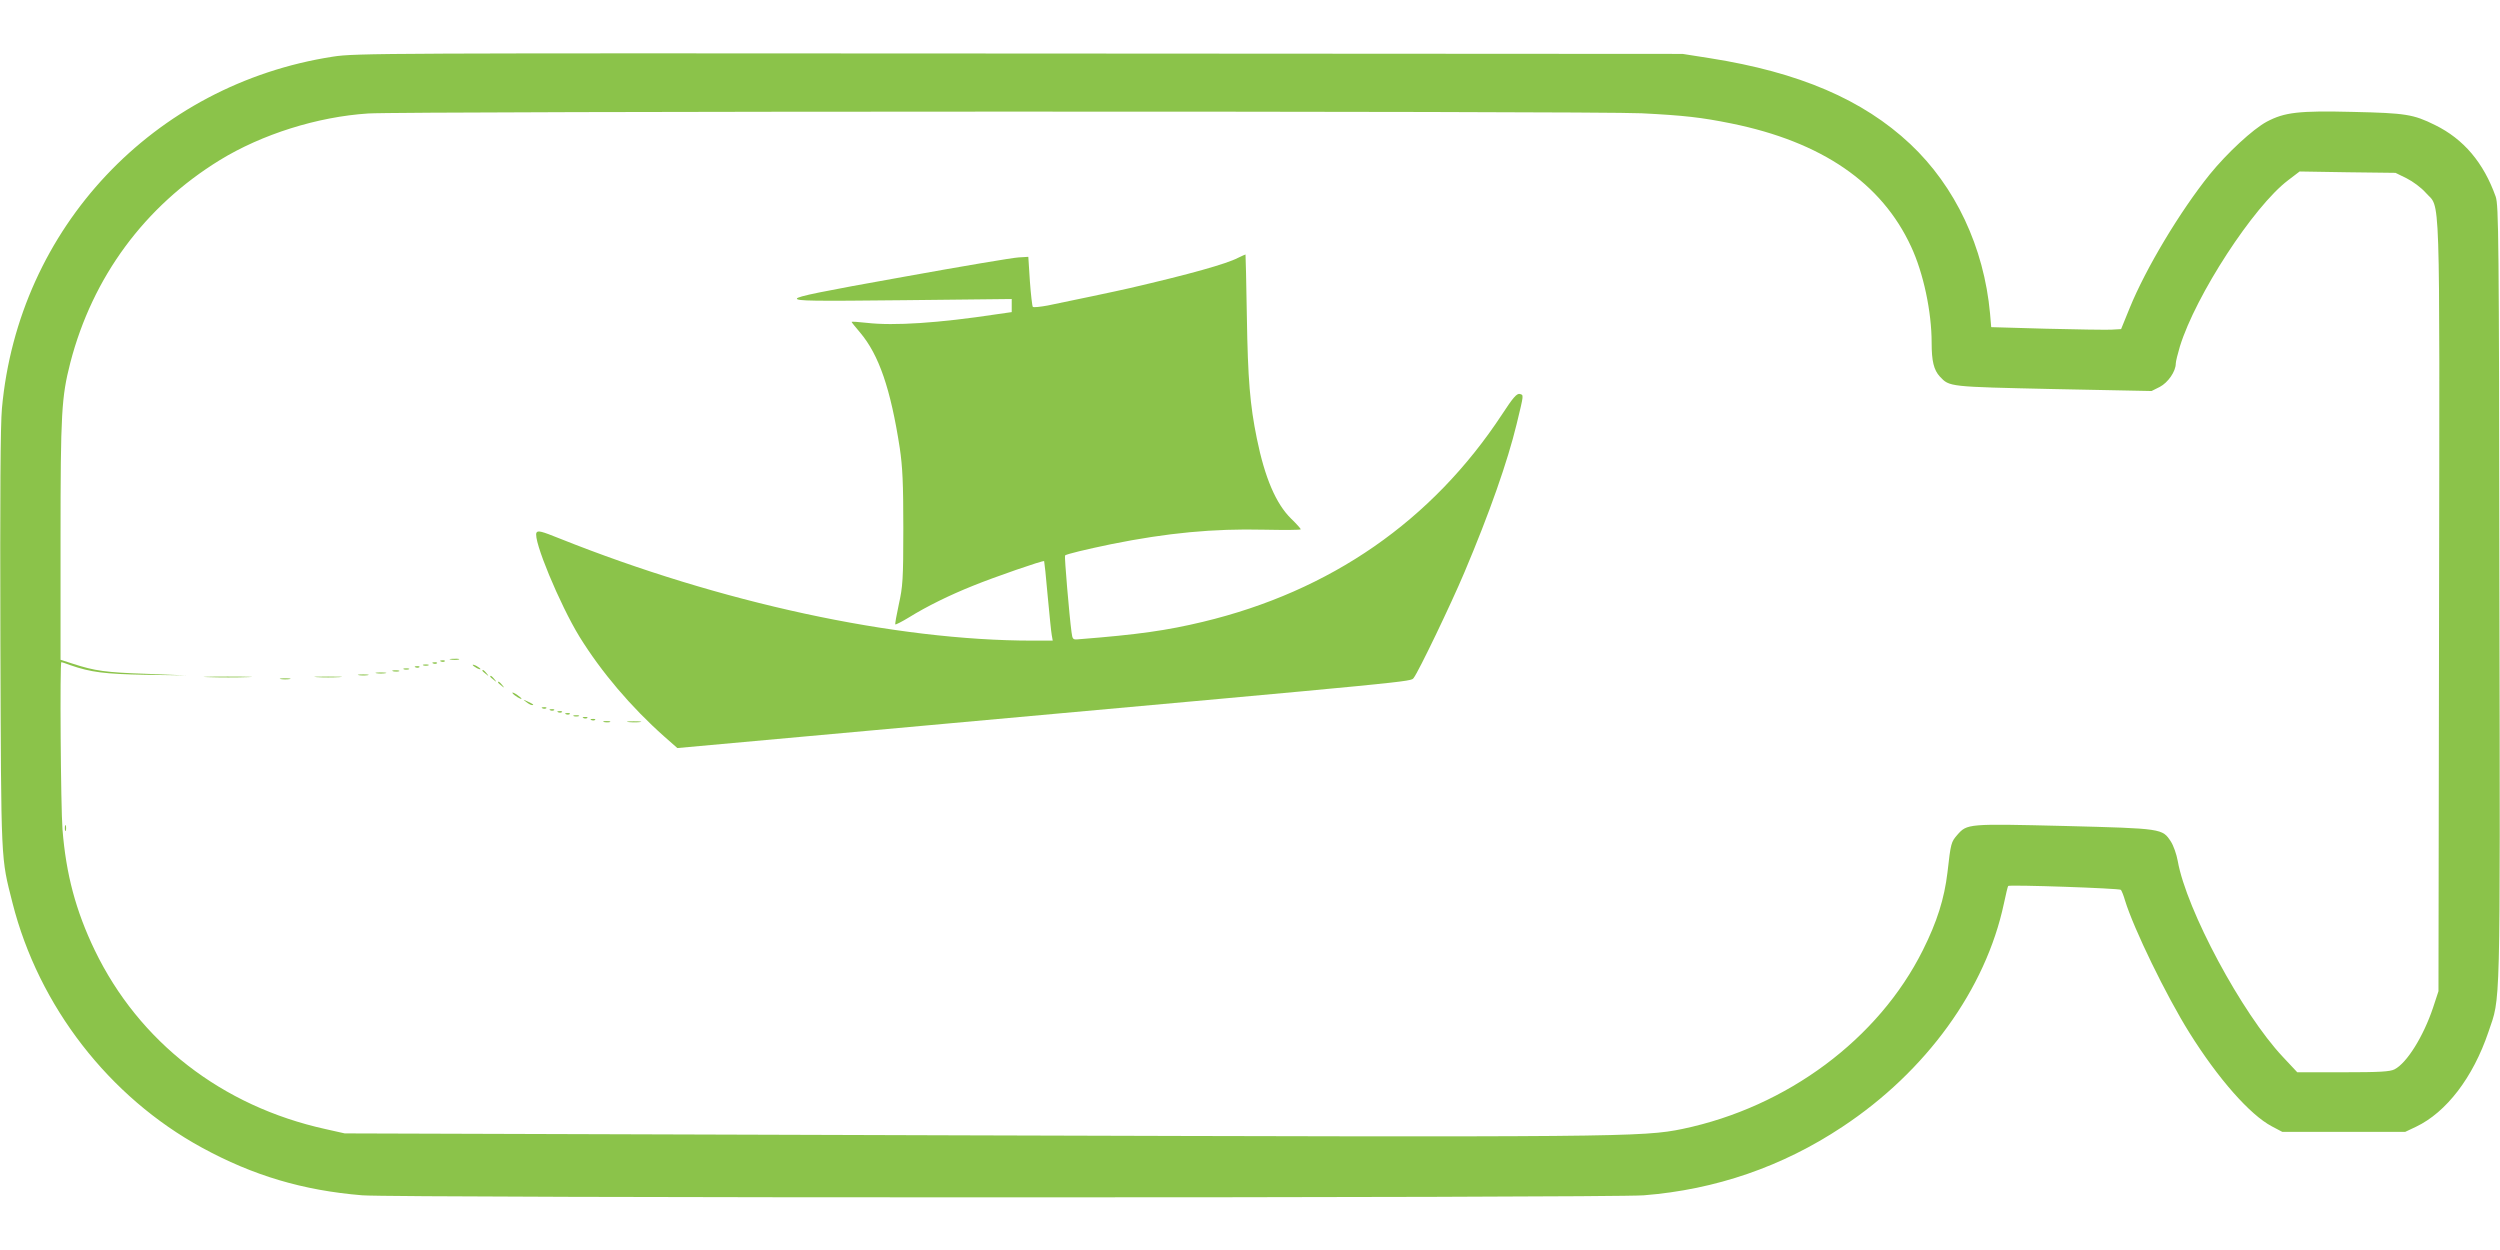
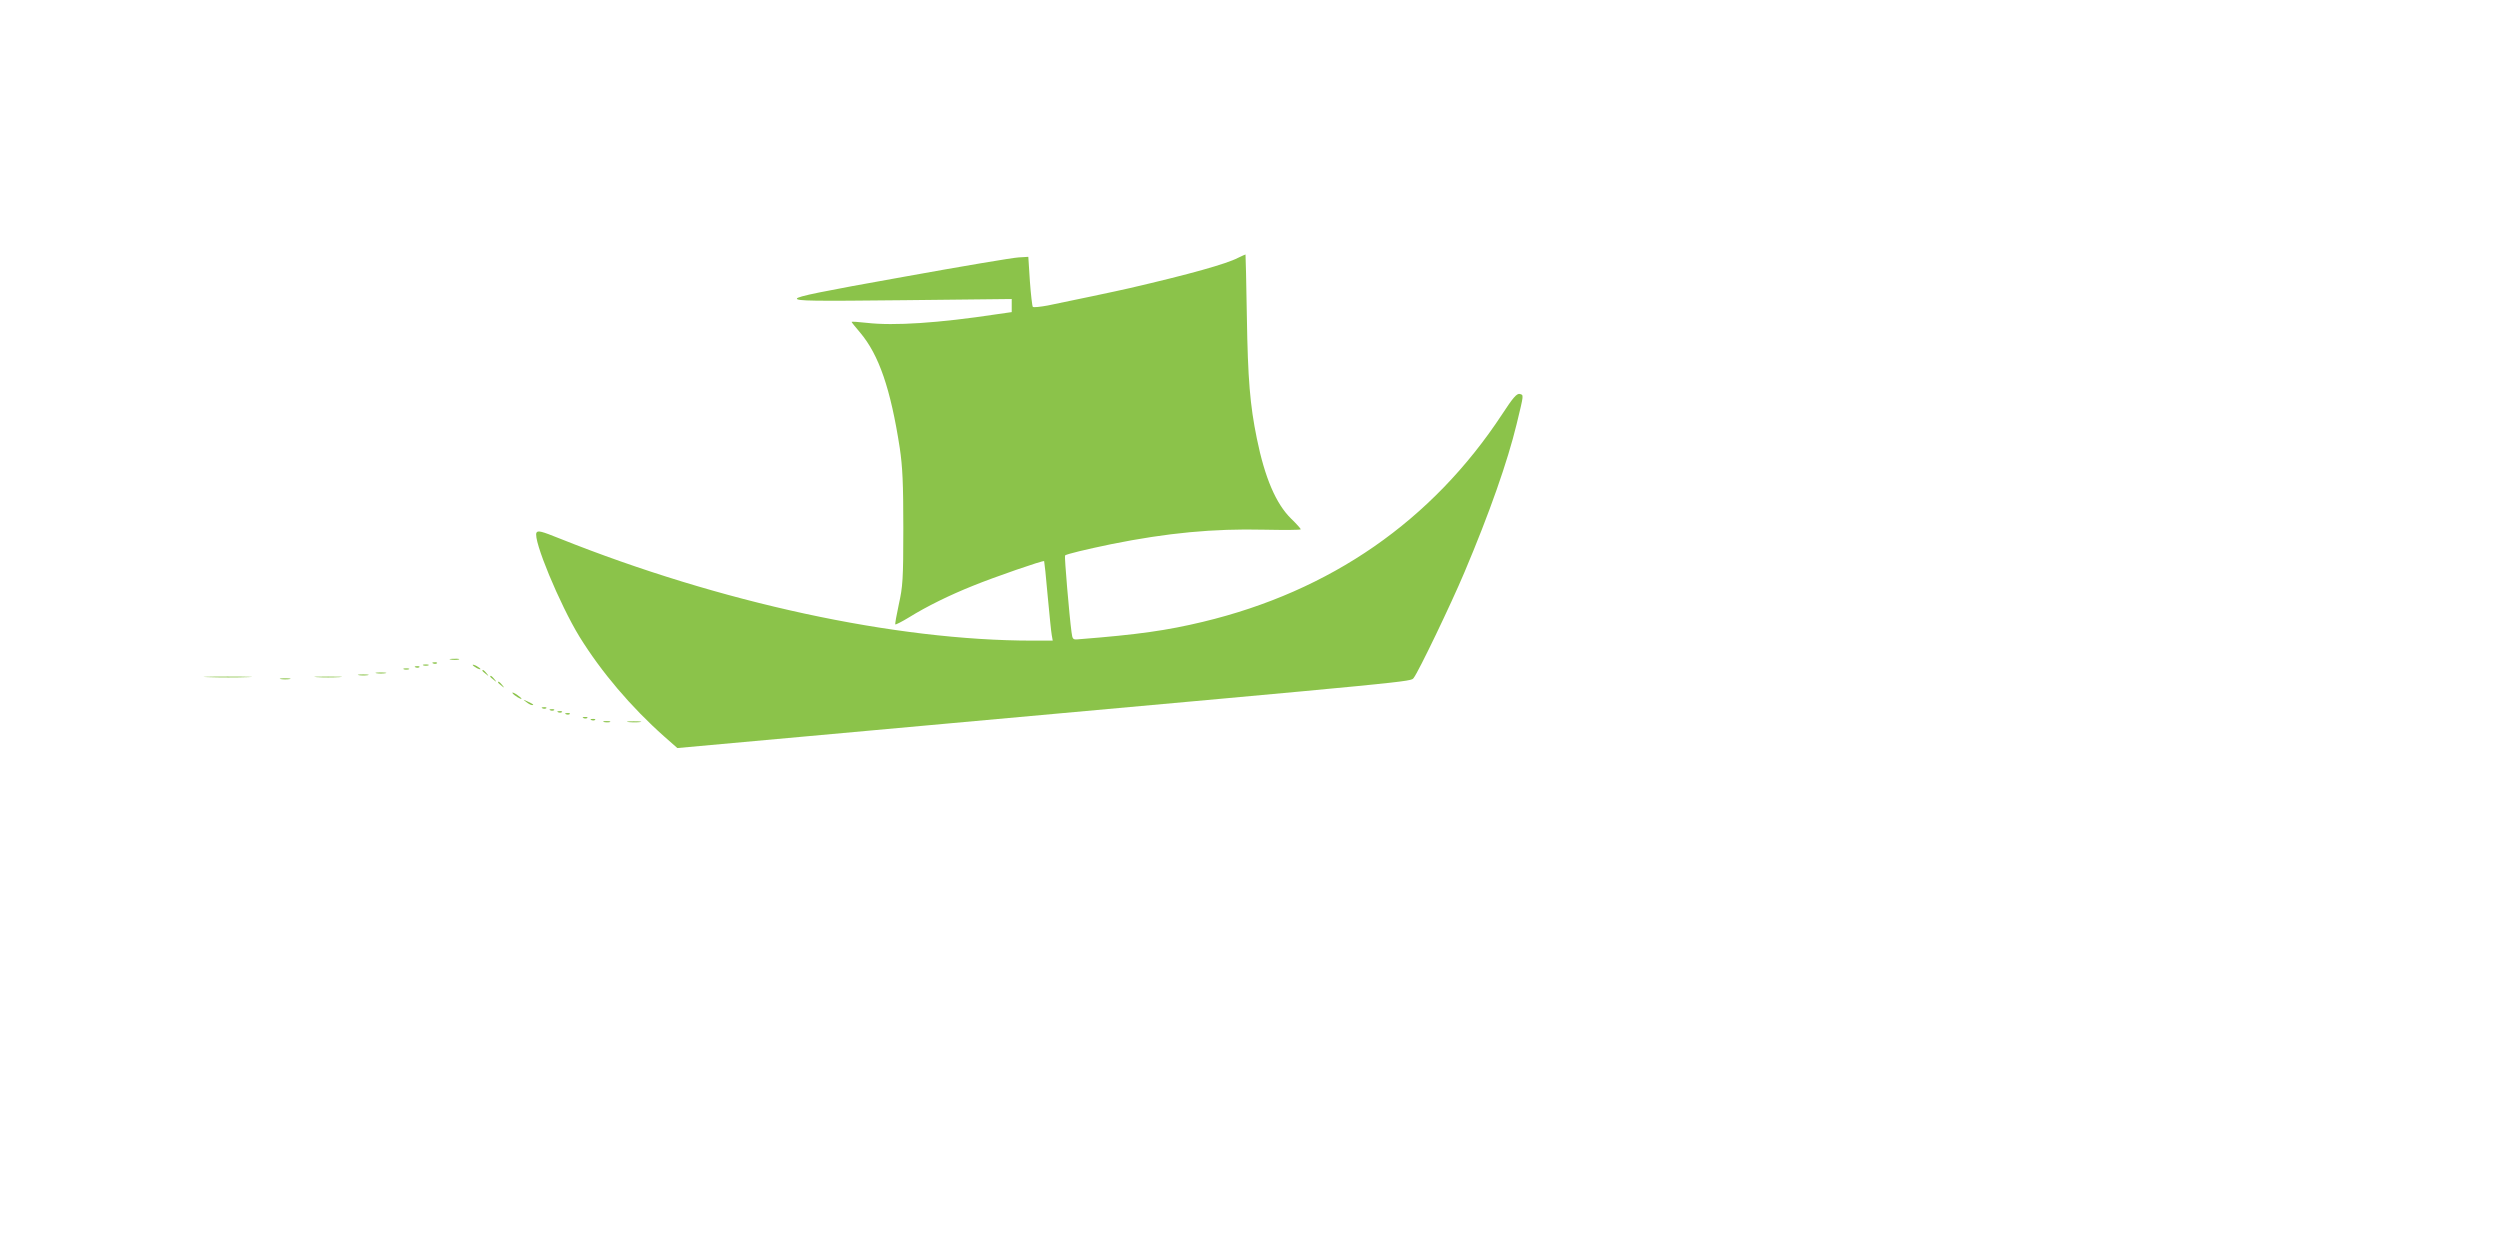
<svg xmlns="http://www.w3.org/2000/svg" version="1.0" width="1280pt" height="640pt" viewBox="0 0 1280 640" preserveAspectRatio="xMidYMid meet">
  <g transform="translate(0,640) scale(0.1,-0.1)" fill="#8bc34a" stroke="none">
-     <path d="M1705 6110 c-919 -142 -1611 -877 -1695 -1800 -8 -87 -10 -447 -8 -1190 4 -1159 2 -1105 62 -1343 134 -529 495 -994 970 -1253 262 -143 517 -219 821 -244 166 -14 6387 -14 6561 0 368 29 710 147 1016 350 430 284 735 706 828 1144 10 48 20 89 22 90 10 7 570 -12 577 -20 4 -5 14 -29 21 -54 44 -144 211 -488 330 -678 147 -235 310 -420 422 -479 l53 -28 315 0 315 0 55 26 c155 74 292 252 371 486 62 183 60 67 56 2243 -2 1836 -4 1989 -19 2033 -62 174 -164 295 -311 367 -111 55 -151 61 -418 67 -281 7 -352 -2 -443 -50 -71 -38 -203 -160 -293 -271 -151 -188 -326 -479 -409 -683 l-44 -108 -52 -3 c-29 -1 -179 1 -333 5 l-280 8 -6 70 c-31 339 -177 650 -409 868 -242 227 -568 367 -1025 439 l-140 22 -3395 2 c-3262 2 -3400 2 -3515 -16z m6700 -290 c217 -11 306 -21 459 -52 463 -94 770 -304 921 -631 63 -135 105 -333 105 -492 0 -94 11 -139 42 -173 50 -53 44 -52 582 -64 l502 -10 42 21 c42 22 82 79 82 120 0 10 10 50 21 87 81 262 377 717 554 851 l59 45 246 -4 245 -3 57 -28 c32 -16 75 -48 97 -73 77 -88 72 90 69 -2115 l-3 -1974 -28 -85 c-49 -146 -134 -283 -197 -315 -23 -12 -76 -15 -263 -15 l-235 0 -74 79 c-209 222 -494 753 -538 1003 -6 34 -22 79 -35 99 -44 67 -42 67 -543 80 -498 12 -500 12 -551 -46 -31 -36 -33 -41 -50 -192 -16 -134 -53 -252 -126 -398 -227 -455 -695 -803 -1230 -915 -202 -42 -326 -43 -3675 -33 l-3175 10 -98 22 c-531 117 -955 446 -1182 916 -97 202 -147 389 -165 618 -9 115 -14 857 -6 857 2 0 23 -7 47 -16 104 -36 174 -45 384 -49 l210 -3 -205 8 c-208 7 -265 15 -378 52 l-62 20 0 616 c0 653 5 728 50 905 114 439 381 801 765 1037 217 133 500 222 760 239 179 12 6281 13 6520 1z" />
    <path d="M6339 5080 c-59 -31 -248 -84 -554 -155 -64 -15 -303 -65 -420 -89 -38 -7 -73 -11 -77 -7 -3 3 -10 62 -15 131 l-8 125 -50 -3 c-27 -1 -294 -46 -592 -100 -415 -74 -543 -100 -543 -111 0 -12 80 -13 550 -8 l550 6 0 -33 0 -34 -77 -11 c-297 -45 -526 -60 -665 -44 -43 5 -78 7 -78 5 0 -2 20 -27 44 -55 96 -114 156 -287 203 -592 14 -96 18 -177 18 -410 0 -263 -3 -299 -23 -389 -12 -55 -20 -101 -18 -103 2 -2 34 14 70 36 92 57 208 114 328 162 108 44 359 131 364 126 1 -1 10 -81 18 -177 9 -96 18 -187 21 -202 l5 -28 -103 0 c-704 0 -1599 194 -2422 523 -92 37 -111 42 -118 30 -20 -34 119 -368 220 -533 112 -181 264 -360 434 -511 l67 -59 1378 125 c2431 220 2376 214 2392 234 24 30 190 375 260 541 129 305 221 568 267 758 38 157 37 149 16 155 -15 3 -34 -18 -90 -104 -358 -545 -878 -906 -1533 -1063 -184 -44 -329 -65 -635 -89 -30 -3 -32 -1 -37 38 -11 82 -37 387 -33 391 7 7 107 31 237 58 288 58 523 80 780 74 105 -2 190 -2 190 2 0 3 -22 28 -50 55 -77 76 -134 208 -175 410 -35 171 -46 304 -51 620 -3 176 -6 321 -7 322 -1 0 -18 -7 -38 -17z" />
    <path d="M2308 3023 c12 -2 30 -2 40 0 9 3 -1 5 -23 4 -22 0 -30 -2 -17 -4z" />
-     <path d="M2258 3013 c7 -3 16 -2 19 1 4 3 -2 6 -13 5 -11 0 -14 -3 -6 -6z" />
    <path d="M2218 3003 c7 -3 16 -2 19 1 4 3 -2 6 -13 5 -11 0 -14 -3 -6 -6z" />
    <path d="M2168 2993 c6 -2 18 -2 25 0 6 3 1 5 -13 5 -14 0 -19 -2 -12 -5z" />
    <path d="M2420 2996 c0 -3 9 -10 20 -16 11 -6 20 -8 20 -6 0 3 -9 10 -20 16 -11 6 -20 8 -20 6z" />
    <path d="M2128 2983 c7 -3 16 -2 19 1 4 3 -2 6 -13 5 -11 0 -14 -3 -6 -6z" />
    <path d="M2068 2973 c6 -2 18 -2 25 0 6 3 1 5 -13 5 -14 0 -19 -2 -12 -5z" />
-     <path d="M2013 2963 c9 -2 23 -2 30 0 6 3 -1 5 -18 5 -16 0 -22 -2 -12 -5z" />
    <path d="M2470 2966 c0 -2 8 -10 18 -17 15 -13 16 -12 3 4 -13 16 -21 21 -21 13z" />
    <path d="M1928 2953 c12 -2 32 -2 45 0 12 2 2 4 -23 4 -25 0 -35 -2 -22 -4z" />
    <path d="M1838 2943 c12 -2 32 -2 45 0 12 2 2 4 -23 4 -25 0 -35 -2 -22 -4z" />
    <path d="M1068 2933 c57 -2 147 -2 200 0 53 1 7 3 -103 3 -110 0 -154 -2 -97 -3z" />
    <path d="M1623 2933 c31 -2 83 -2 115 0 31 2 5 3 -58 3 -63 0 -89 -1 -57 -3z" />
    <path d="M2510 2936 c0 -2 8 -10 18 -17 15 -13 16 -12 3 4 -13 16 -21 21 -21 13z" />
    <path d="M1438 2923 c12 -2 32 -2 45 0 12 2 2 4 -23 4 -25 0 -35 -2 -22 -4z" />
    <path d="M2550 2906 c0 -2 8 -10 18 -17 15 -13 16 -12 3 4 -13 16 -21 21 -21 13z" />
    <path d="M2624 2851 c7 -11 46 -35 46 -28 0 3 -12 12 -26 22 -15 9 -23 12 -20 6z" />
    <path d="M2694 2806 c11 -9 24 -16 30 -16 12 0 7 5 -24 19 -24 11 -24 11 -6 -3z" />
    <path d="M2778 2773 c7 -3 16 -2 19 1 4 3 -2 6 -13 5 -11 0 -14 -3 -6 -6z" />
    <path d="M2818 2763 c7 -3 16 -2 19 1 4 3 -2 6 -13 5 -11 0 -14 -3 -6 -6z" />
    <path d="M2858 2753 c7 -3 16 -2 19 1 4 3 -2 6 -13 5 -11 0 -14 -3 -6 -6z" />
    <path d="M2898 2743 c7 -3 16 -2 19 1 4 3 -2 6 -13 5 -11 0 -14 -3 -6 -6z" />
-     <path d="M2938 2733 c6 -2 18 -2 25 0 6 3 1 5 -13 5 -14 0 -19 -2 -12 -5z" />
    <path d="M2988 2723 c7 -3 16 -2 19 1 4 3 -2 6 -13 5 -11 0 -14 -3 -6 -6z" />
    <path d="M3028 2713 c7 -3 16 -2 19 1 4 3 -2 6 -13 5 -11 0 -14 -3 -6 -6z" />
    <path d="M3093 2703 c9 -2 23 -2 30 0 6 3 -1 5 -18 5 -16 0 -22 -2 -12 -5z" />
    <path d="M3218 2703 c18 -2 45 -2 60 0 15 2 0 4 -33 4 -33 0 -45 -2 -27 -4z" />
-     <path d="M332 2160 c0 -14 2 -19 5 -12 2 6 2 18 0 25 -3 6 -5 1 -5 -13z" />
  </g>
</svg>